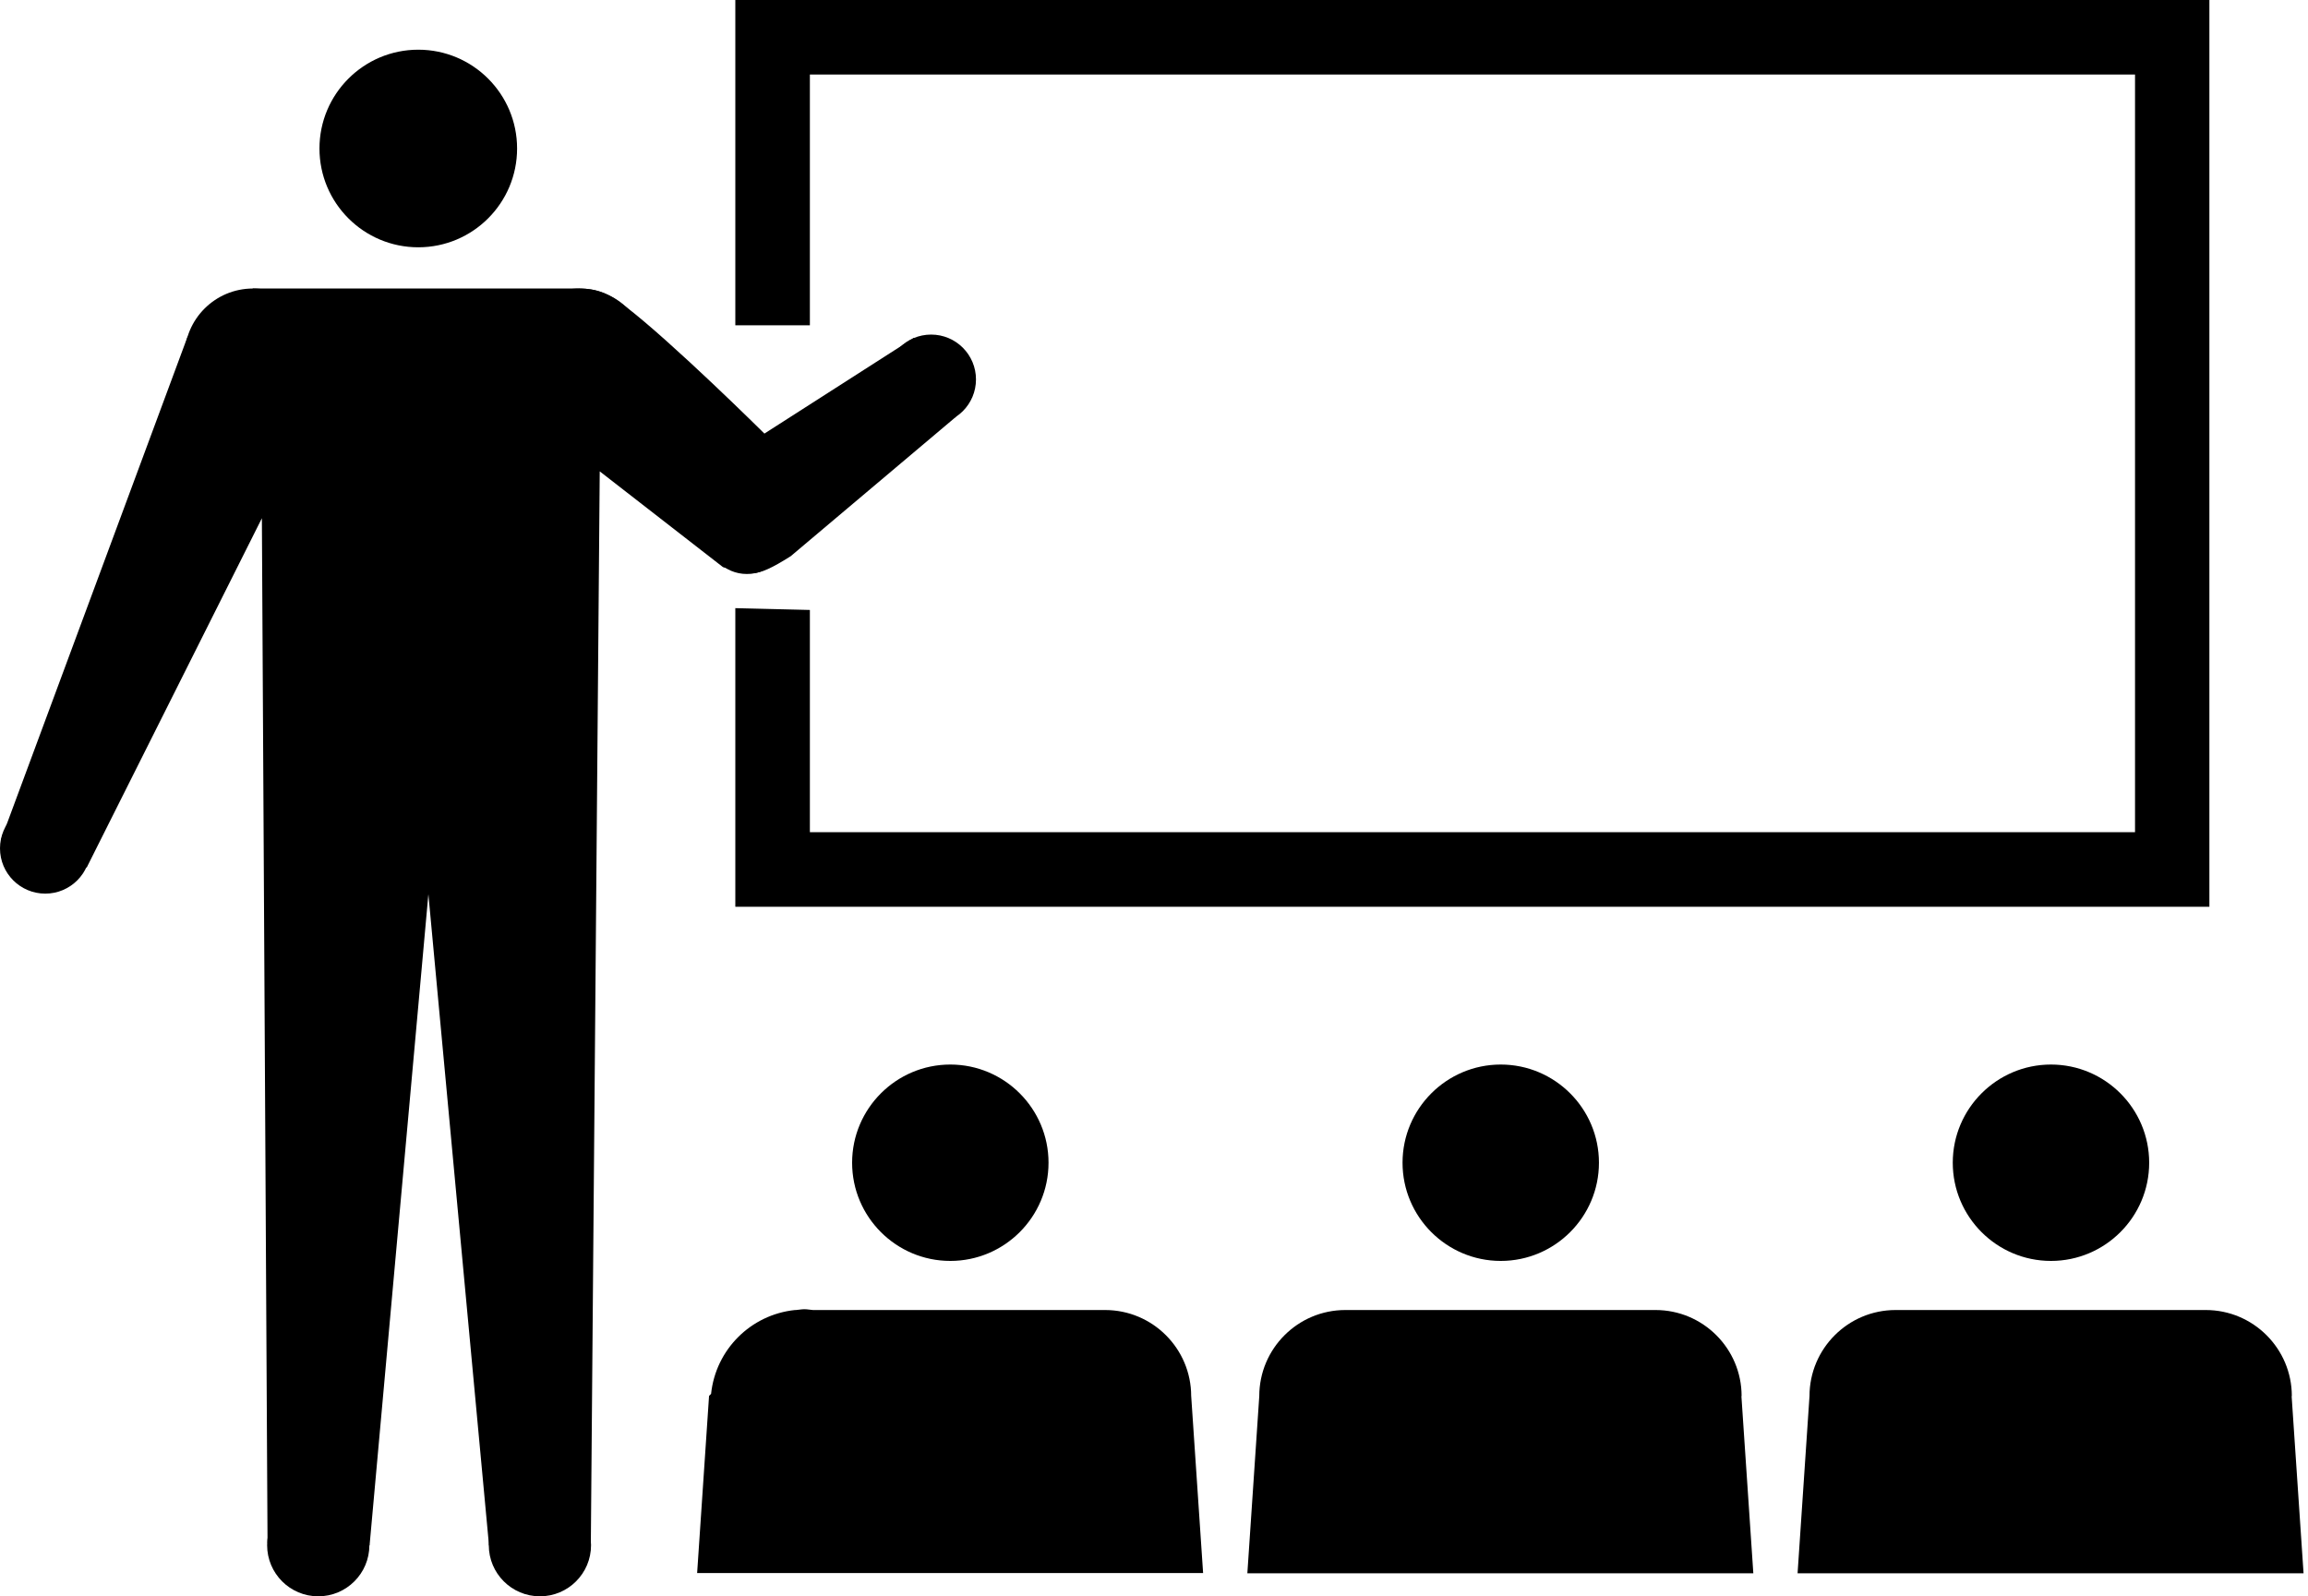
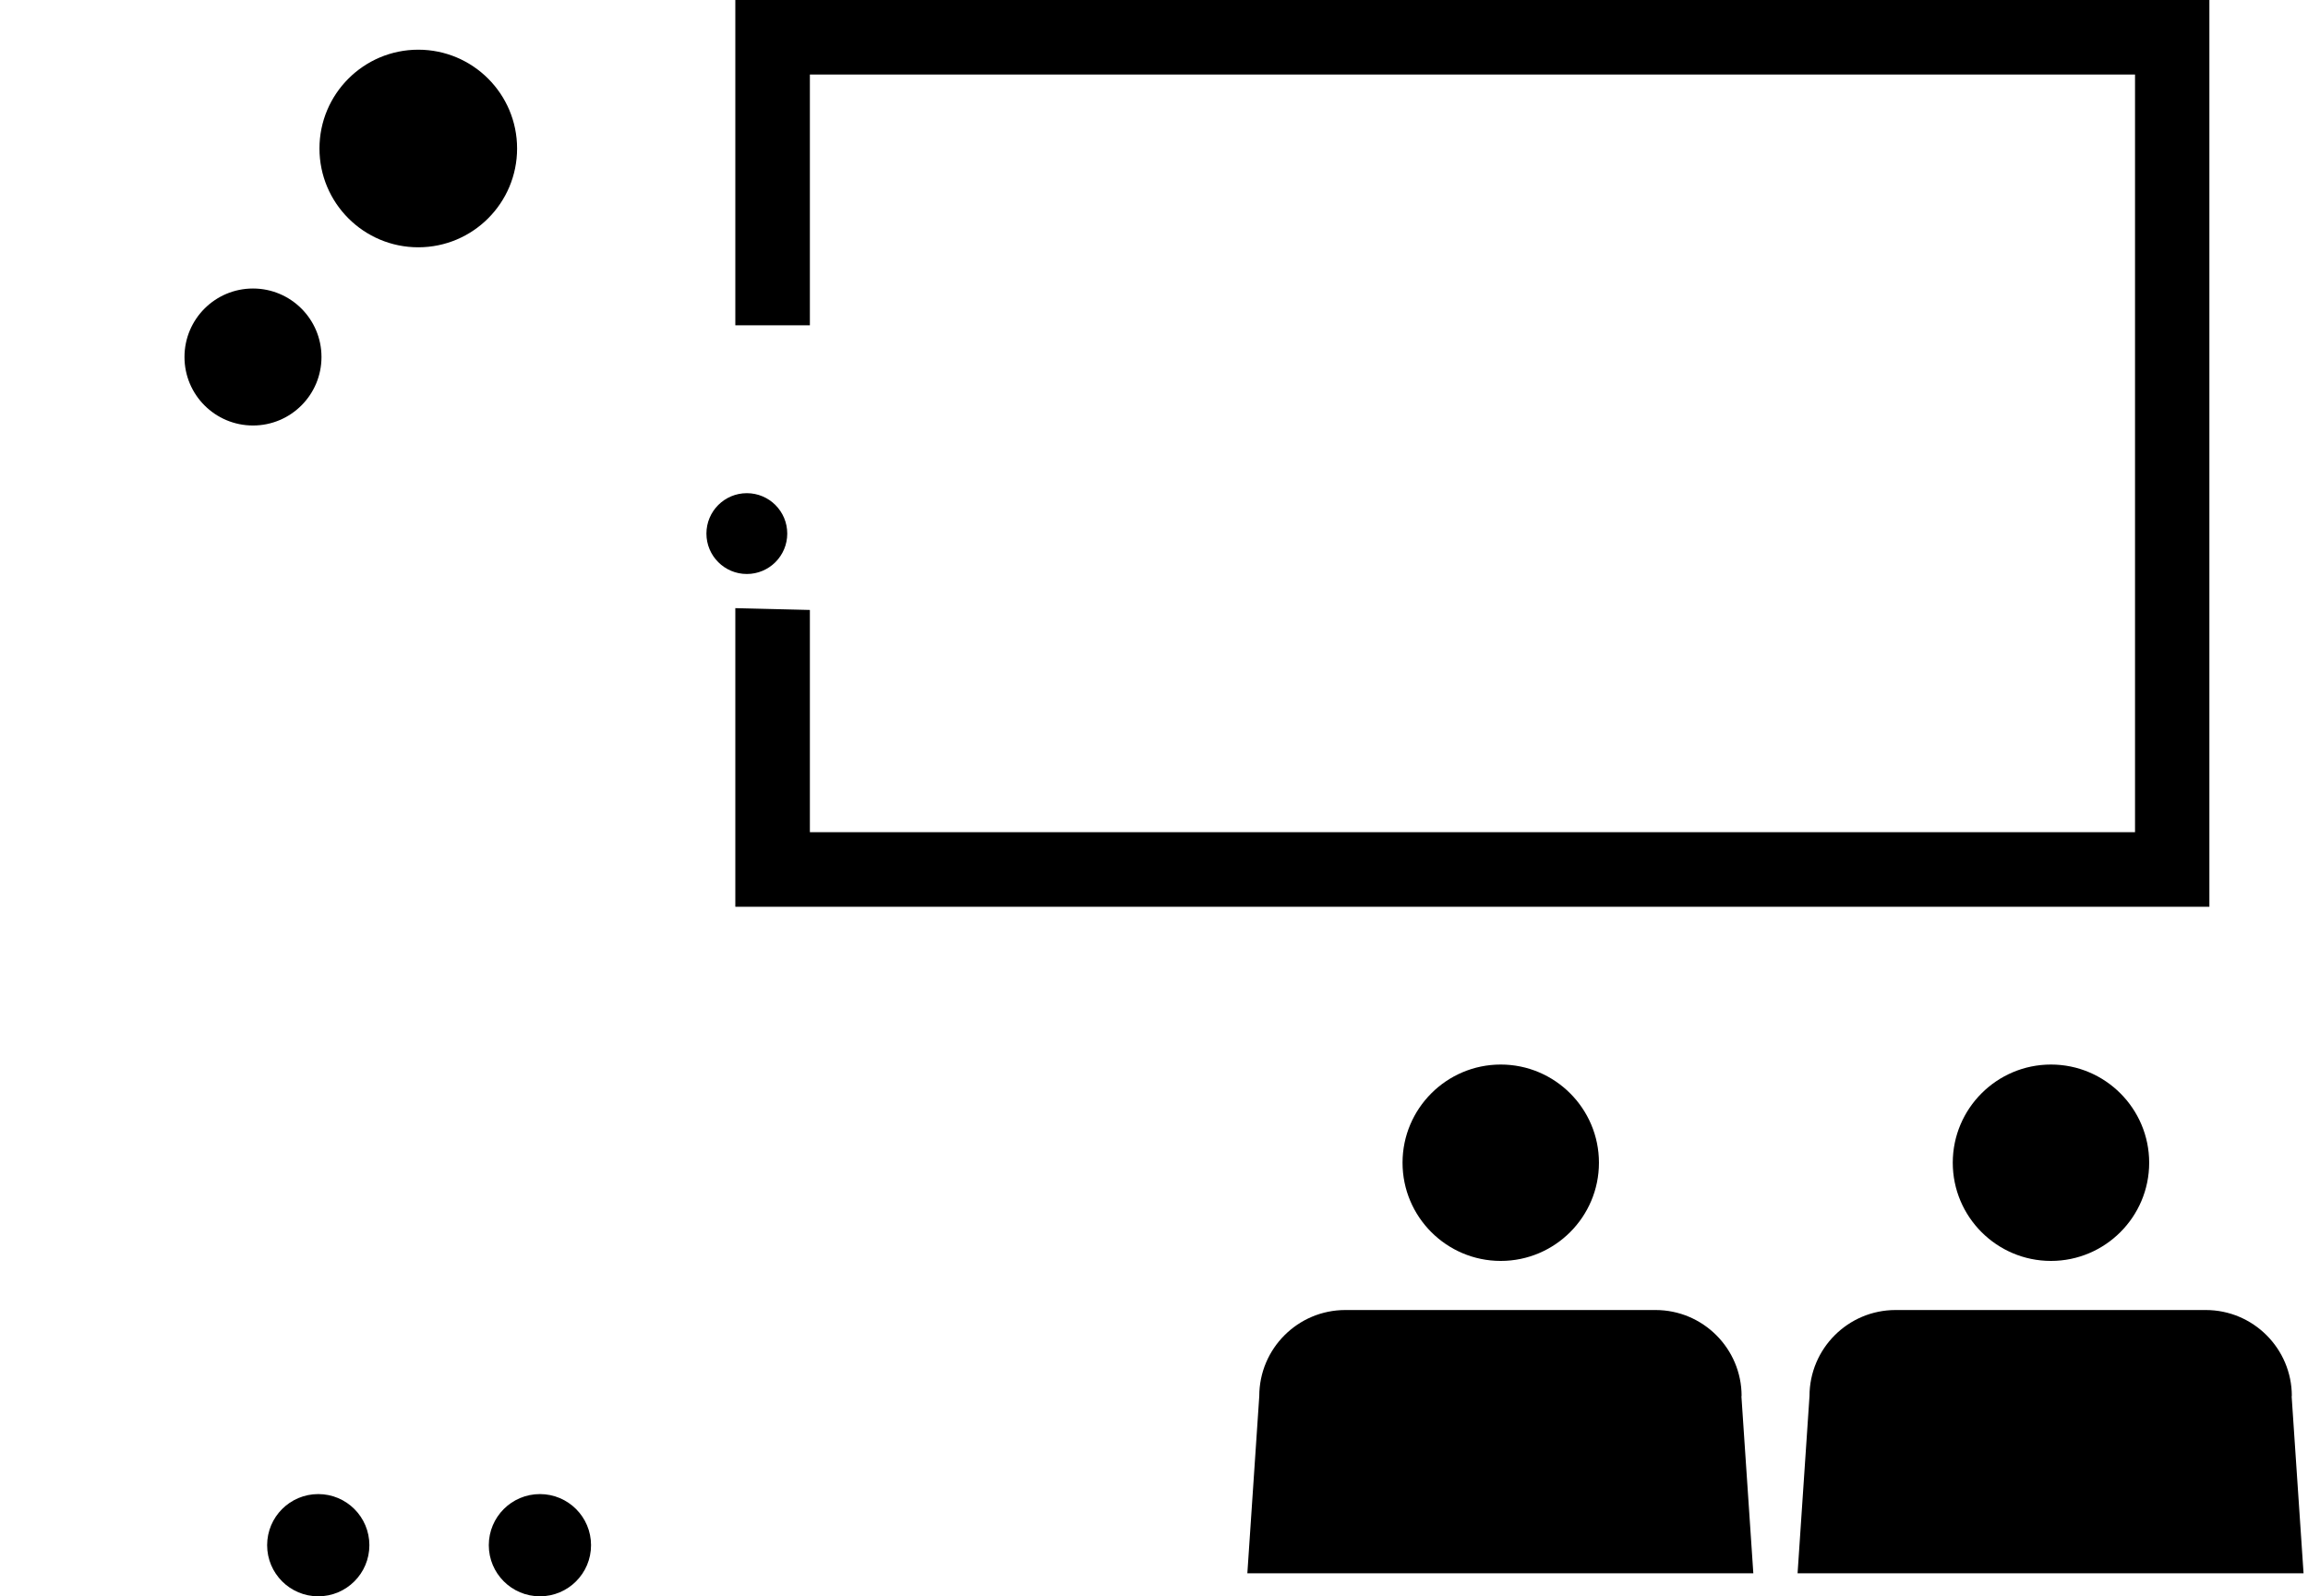
<svg xmlns="http://www.w3.org/2000/svg" id="_图层_2" viewBox="0 0 114.22 79.01">
  <g id="design">
    <path d="m36.39,30.11v14.77h72.95V0H36.39v16.1h3.69V3.69h65.58v37.5H40.08v-11l-3.69-.09Z" />
-     <path d="m47.03,62.41c2.68,0,4.86-2.18,4.86-4.86s-2.18-4.86-4.86-4.86-4.86,2.18-4.86,4.86,2.18,4.86,4.86,4.86Zm11.92,6.69c0-2.35-1.91-4.26-4.26-4.26h-14.46c-.14-.01-.28-.04-.42-.04s-.28.03-.42.04h-.05c-2.19.23-3.92,1.96-4.15,4.15l-.1.1-.59,8.77h25.04l-.59-8.77Z" />
    <path d="m74.27,62.41c2.68,0,4.86-2.18,4.86-4.86s-2.18-4.86-4.86-4.86-4.86,2.18-4.86,4.86,2.18,4.86,4.86,4.86Zm11.92,6.69c0-2.35-1.91-4.26-4.26-4.26h-15.35c-2.35,0-4.26,1.91-4.26,4.26l-.59,8.77h25.04l-.59-8.77Z" />
    <path d="m101.5,62.41c2.68,0,4.86-2.18,4.86-4.86s-2.18-4.86-4.86-4.86-4.86,2.18-4.86,4.86,2.18,4.86,4.86,4.86Zm11.92,6.69c0-2.35-1.91-4.26-4.26-4.26h-15.35c-2.35,0-4.26,1.91-4.26,4.26l-.59,8.77h25.04l-.59-8.77Z" />
    <circle cx="36.96" cy="26.41" r="2" />
    <path d="m20.7,12.24c2.7,0,4.89-2.19,4.89-4.89s-2.19-4.89-4.89-4.89-4.89,2.19-4.89,4.89c0,2.7,2.19,4.89,4.89,4.89Z" />
    <circle cx="12.52" cy="17.67" r="3.39" />
-     <circle cx="28.67" cy="17.67" r="3.39" />
-     <circle cx="2.24" cy="41.99" r="2.24" />
-     <path d="m.05,41.56l9.23-24.89h0l3.24-2.39h16.15c.88,0,1.46.25,2.25.86,2.31,1.76,6.91,6.32,6.91,6.32l7.4-4.74,2.08,3.91-8.18,6.9c-1.87,1.18-1.98.89-3.35.54l-6.1-4.74-.44,53.05-5.04.11-3-32.23-2.91,32.23-5.05-.11-.28-50.73-8.67,17.29" />
-     <circle cx="46.08" cy="18.78" r="2.22" />
    <circle cx="15.75" cy="76.48" r="2.53" />
    <circle cx="26.72" cy="76.48" r="2.53" />
  </g>
</svg>